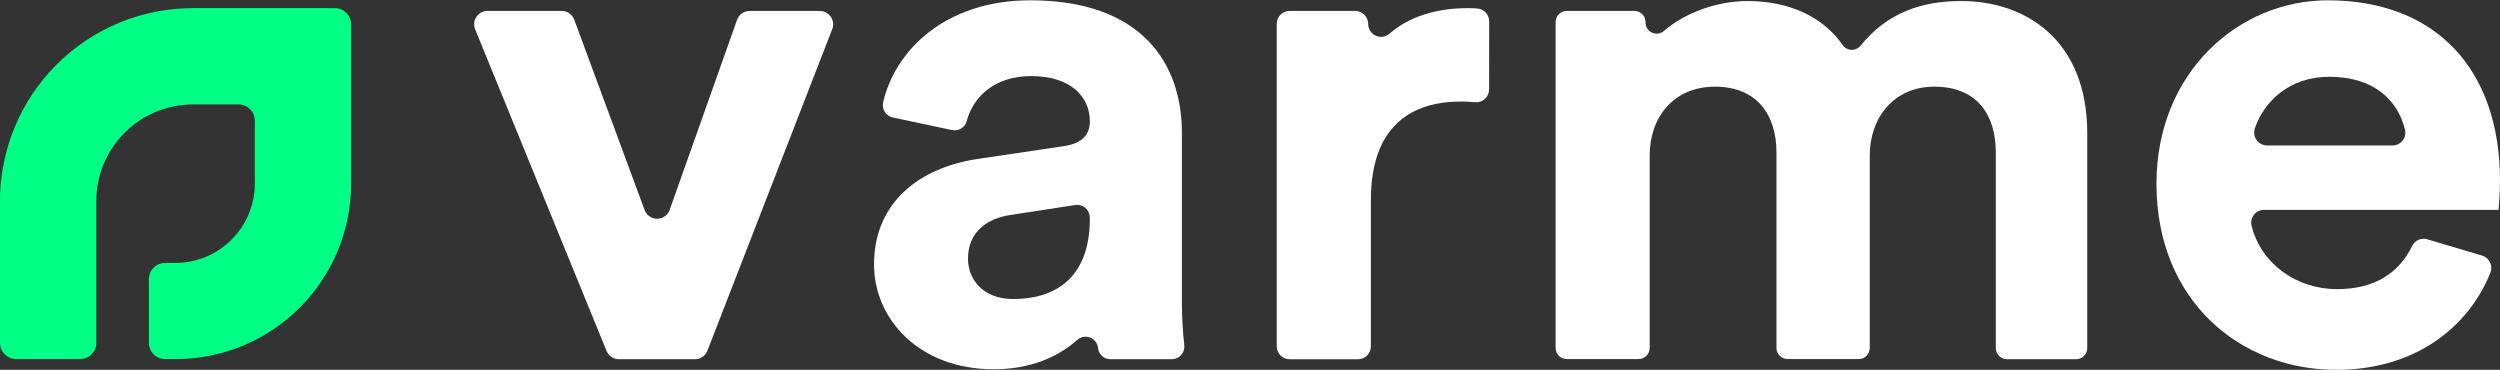
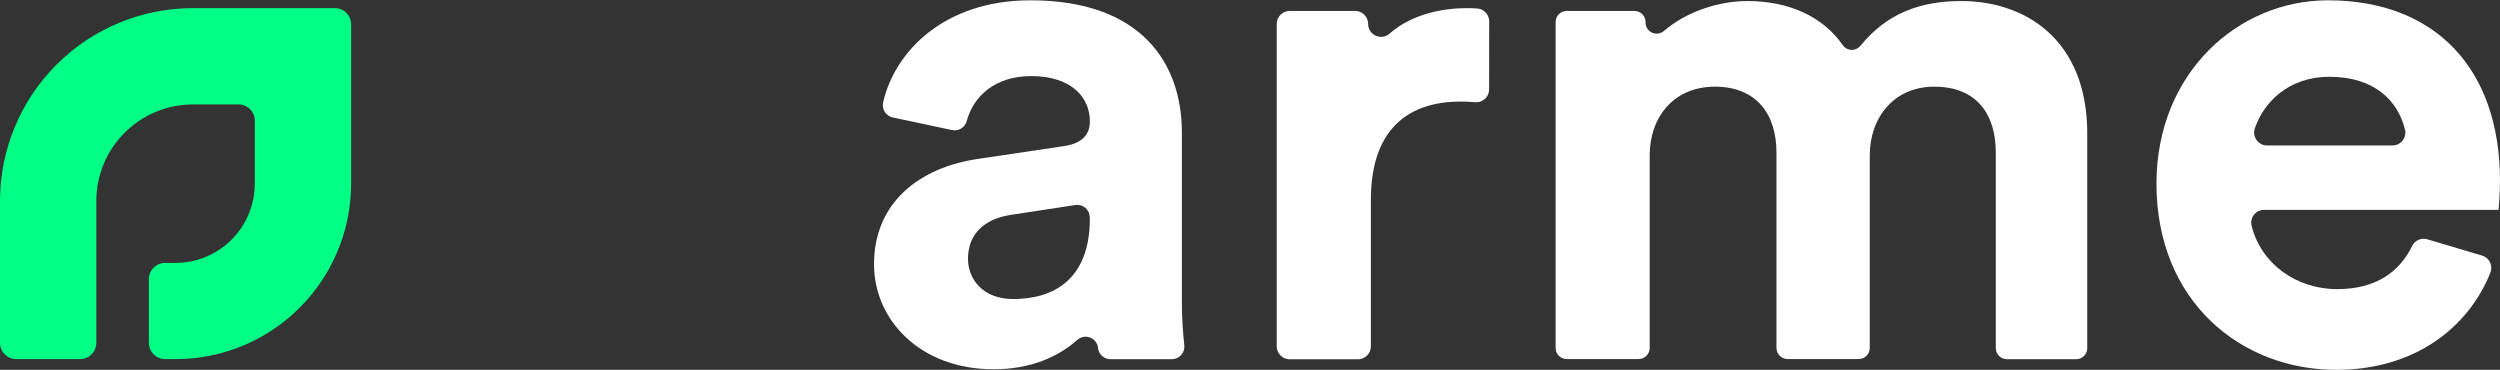
<svg xmlns="http://www.w3.org/2000/svg" width="649px" height="96px" viewBox="0 0 649 96" version="1.1">
  <rect x="0" y="0" width="649" height="96" fill="#333333" stroke="none" />
  <title>varme-green-white</title>
  <desc>Created with Sketch.</desc>
  <g id="Page-1" stroke="none" stroke-width="1" fill="none" fill-rule="evenodd">
    <g id="varme-green-white">
-       <path d="M180.41,93.25 L160.67,93.25 C159.262,93.253 157.993,92.403 157.46,91.1 L123.35,7.61 C122.913,6.542 123.037,5.326 123.682,4.368 C124.326,3.411 125.406,2.837 126.56,2.84 L145.82,2.84 C147.27,2.838 148.567,3.74 149.07,5.1 L167.34,54.52 C167.845,55.888 169.154,56.793 170.613,56.782 C172.071,56.771 173.366,55.846 173.85,54.47 L191.34,5.15 C191.825,3.765 193.133,2.838 194.6,2.84 L212.82,2.84 C213.963,2.842 215.031,3.407 215.677,4.35 C216.322,5.293 216.462,6.494 216.05,7.56 L183.64,91.05 C183.12,92.379 181.837,93.253 180.41,93.25 Z" id="Path" fill="#FFFFFF" />
      <path d="M253.9,41.25 L276.13,37.94 C281.28,37.21 282.93,34.63 282.93,31.51 C282.93,25.08 277.93,19.75 267.68,19.75 C258.37,19.75 252.68,24.93 250.93,31.51 C250.458,33.143 248.799,34.128 247.14,33.76 L231.77,30.5 C230.917,30.318 230.171,29.803 229.7,29.068 C229.228,28.334 229.07,27.442 229.26,26.59 C232.25,13.41 245.09,0.08 267.5,0.08 C296.16,0.08 306.82,16.26 306.82,34.45 L306.82,78.92 C306.82,82.25 307.09,86.39 307.44,89.65 C307.539,90.567 307.244,91.484 306.628,92.17 C306.012,92.857 305.133,93.25 304.21,93.25 L288.28,93.25 C286.631,93.251 285.243,92.017 285.05,90.38 L285.05,90.27 C284.901,89.063 284.091,88.039 282.949,87.618 C281.808,87.197 280.527,87.449 279.63,88.27 C274.63,92.68 267.52,95.86 257.96,95.86 C238.66,95.86 226.9,82.86 226.9,68.66 C226.88,52.46 238.83,43.45 253.9,41.25 Z M282.9,56.68 L282.9,56.43 C282.903,55.482 282.49,54.58 281.77,53.963 C281.051,53.345 280.097,53.074 279.16,53.22 L262.5,55.77 C256.26,56.68 251.29,60.18 251.29,67.16 C251.29,72.49 255.15,77.63 263.05,77.63 C273.38,77.63 282.93,72.67 282.93,56.68 L282.9,56.68 Z" id="Shape" fill="#FFFFFF" fill-rule="nonzero" />
      <path d="M386.57,23.2 C386.572,24.147 386.173,25.05 385.471,25.687 C384.77,26.323 383.832,26.633 382.89,26.54 C381.67,26.418 380.446,26.358 379.22,26.36 C366.72,26.36 355.88,32.43 355.88,51.91 L355.88,89.91 C355.883,90.802 355.53,91.658 354.899,92.289 C354.268,92.92 353.412,93.273 352.52,93.27 L334.8,93.27 C332.944,93.27 331.44,91.766 331.44,89.91 L331.44,6.2 C331.445,4.347 332.947,2.845 334.8,2.84 L351.8,2.84 C353.657,2.84 355.164,4.343 355.17,6.2 C355.165,7.515 355.93,8.712 357.126,9.26 C358.322,9.807 359.728,9.604 360.72,8.74 C366.9,3.31 375.2,2.11 380.89,2.11 C381.777,2.11 382.637,2.14 383.47,2.2 C385.23,2.321 386.594,3.786 386.59,5.55 L386.57,23.2 Z" id="Path" fill="#FFFFFF" />
      <path d="M403.84,90.37 L403.84,5.73 C403.84,4.134 405.134,2.84 406.73,2.84 L424.29,2.84 C425.886,2.84 427.18,4.134 427.18,5.73 L427.18,5.88 C427.192,7.015 427.867,8.038 428.906,8.494 C429.945,8.951 431.155,8.758 432,8 C437.82,3 446.2,0.27 453.64,0.27 C464.34,0.27 473.24,4.27 478.4,11.75 C478.928,12.484 479.771,12.927 480.675,12.947 C481.579,12.967 482.44,12.56 483,11.85 C489.83,3.45 498.55,0.27 509.14,0.27 C525.86,0.27 541.85,10.37 541.85,34.63 L541.85,90.37 C541.85,91.949 540.579,93.234 539,93.25 L521,93.25 C519.408,93.25 518.116,91.962 518.11,90.37 L518.11,39.59 C518.11,29.85 513.33,22.5 502.11,22.5 C491.64,22.5 485.39,30.59 485.39,40.33 L485.39,90.33 C485.39,91.096 485.085,91.83 484.543,92.37 C484.001,92.91 483.266,93.213 482.5,93.21 L464.06,93.21 C462.468,93.21 461.176,91.922 461.17,90.33 L461.17,39.59 C461.17,29.85 456.17,22.5 445.17,22.5 C434.51,22.5 428.26,30.41 428.26,40.33 L428.26,90.33 C428.26,91.096 427.955,91.83 427.413,92.37 C426.871,92.91 426.136,93.213 425.37,93.21 L406.73,93.21 C405.151,93.216 403.862,91.949 403.84,90.37 Z" id="Path" fill="#FFFFFF" />
      <path d="M644.36,66.35 C645.258,66.62 646.001,67.254 646.408,68.099 C646.815,68.943 646.848,69.92 646.5,70.79 C640.91,84.79 627.1,96.01 606.5,96.01 C581.69,96.01 559.82,78.19 559.82,47.68 C559.82,18.83 581.14,0.08 604.29,0.08 C632.25,0.08 649,17.91 649,46.94 C649,50.44 648.63,54.11 648.63,54.48 L587.75,54.48 C586.735,54.475 585.773,54.935 585.14,55.728 C584.506,56.522 584.271,57.561 584.5,58.55 C586.88,68.34 596.01,75.06 606.71,75.06 C616.88,75.06 622.95,70.53 626.22,63.8 C626.946,62.368 628.592,61.661 630.13,62.12 L644.36,66.35 Z M621.09,37.76 C622.108,37.762 623.072,37.299 623.705,36.502 C624.338,35.705 624.572,34.661 624.34,33.67 C622.55,26.26 616.52,19.93 604.69,19.93 C594.24,19.93 587.69,26.42 585.36,33.32 C585.009,34.341 585.171,35.468 585.795,36.348 C586.42,37.229 587.431,37.754 588.51,37.76 L621.09,37.76 Z" id="Shape" fill="#FFFFFF" fill-rule="nonzero" />
      <path d="M50.1,2.11 C36.814,2.107 24.07,7.384 14.675,16.777 C5.279,26.171 -2.64774497e-07,38.914 0,52.2 L0,89 C-3.14725055e-06,90.121 0.446,91.196 1.24,91.988 C2.033,92.779 3.109,93.223 4.23,93.22 L20.77,93.22 C21.891,93.223 22.967,92.779 23.76,91.988 C24.554,91.196 25,90.121 25,89 L25,52.2 C25,45.544 27.645,39.161 32.352,34.455 C37.06,29.75 43.444,27.107 50.1,27.11 L61.92,27.11 C63.041,27.107 64.117,27.551 64.91,28.342 C65.704,29.134 66.15,30.209 66.15,31.33 L66.15,47.68 C66.133,59.038 56.928,68.239 45.57,68.25 L42.88,68.25 C40.548,68.25 38.656,70.138 38.65,72.47 L38.65,89 C38.656,91.332 40.548,93.22 42.88,93.22 L45.57,93.22 C70.728,93.22 91.128,72.838 91.15,47.68 L91.15,6.33 C91.15,5.209 90.704,4.134 89.91,3.342 C89.117,2.551 88.041,2.107 86.92,2.11 L50.1,2.11 Z" id="Path" fill="#00FF85" />
    </g>
  </g>
</svg>